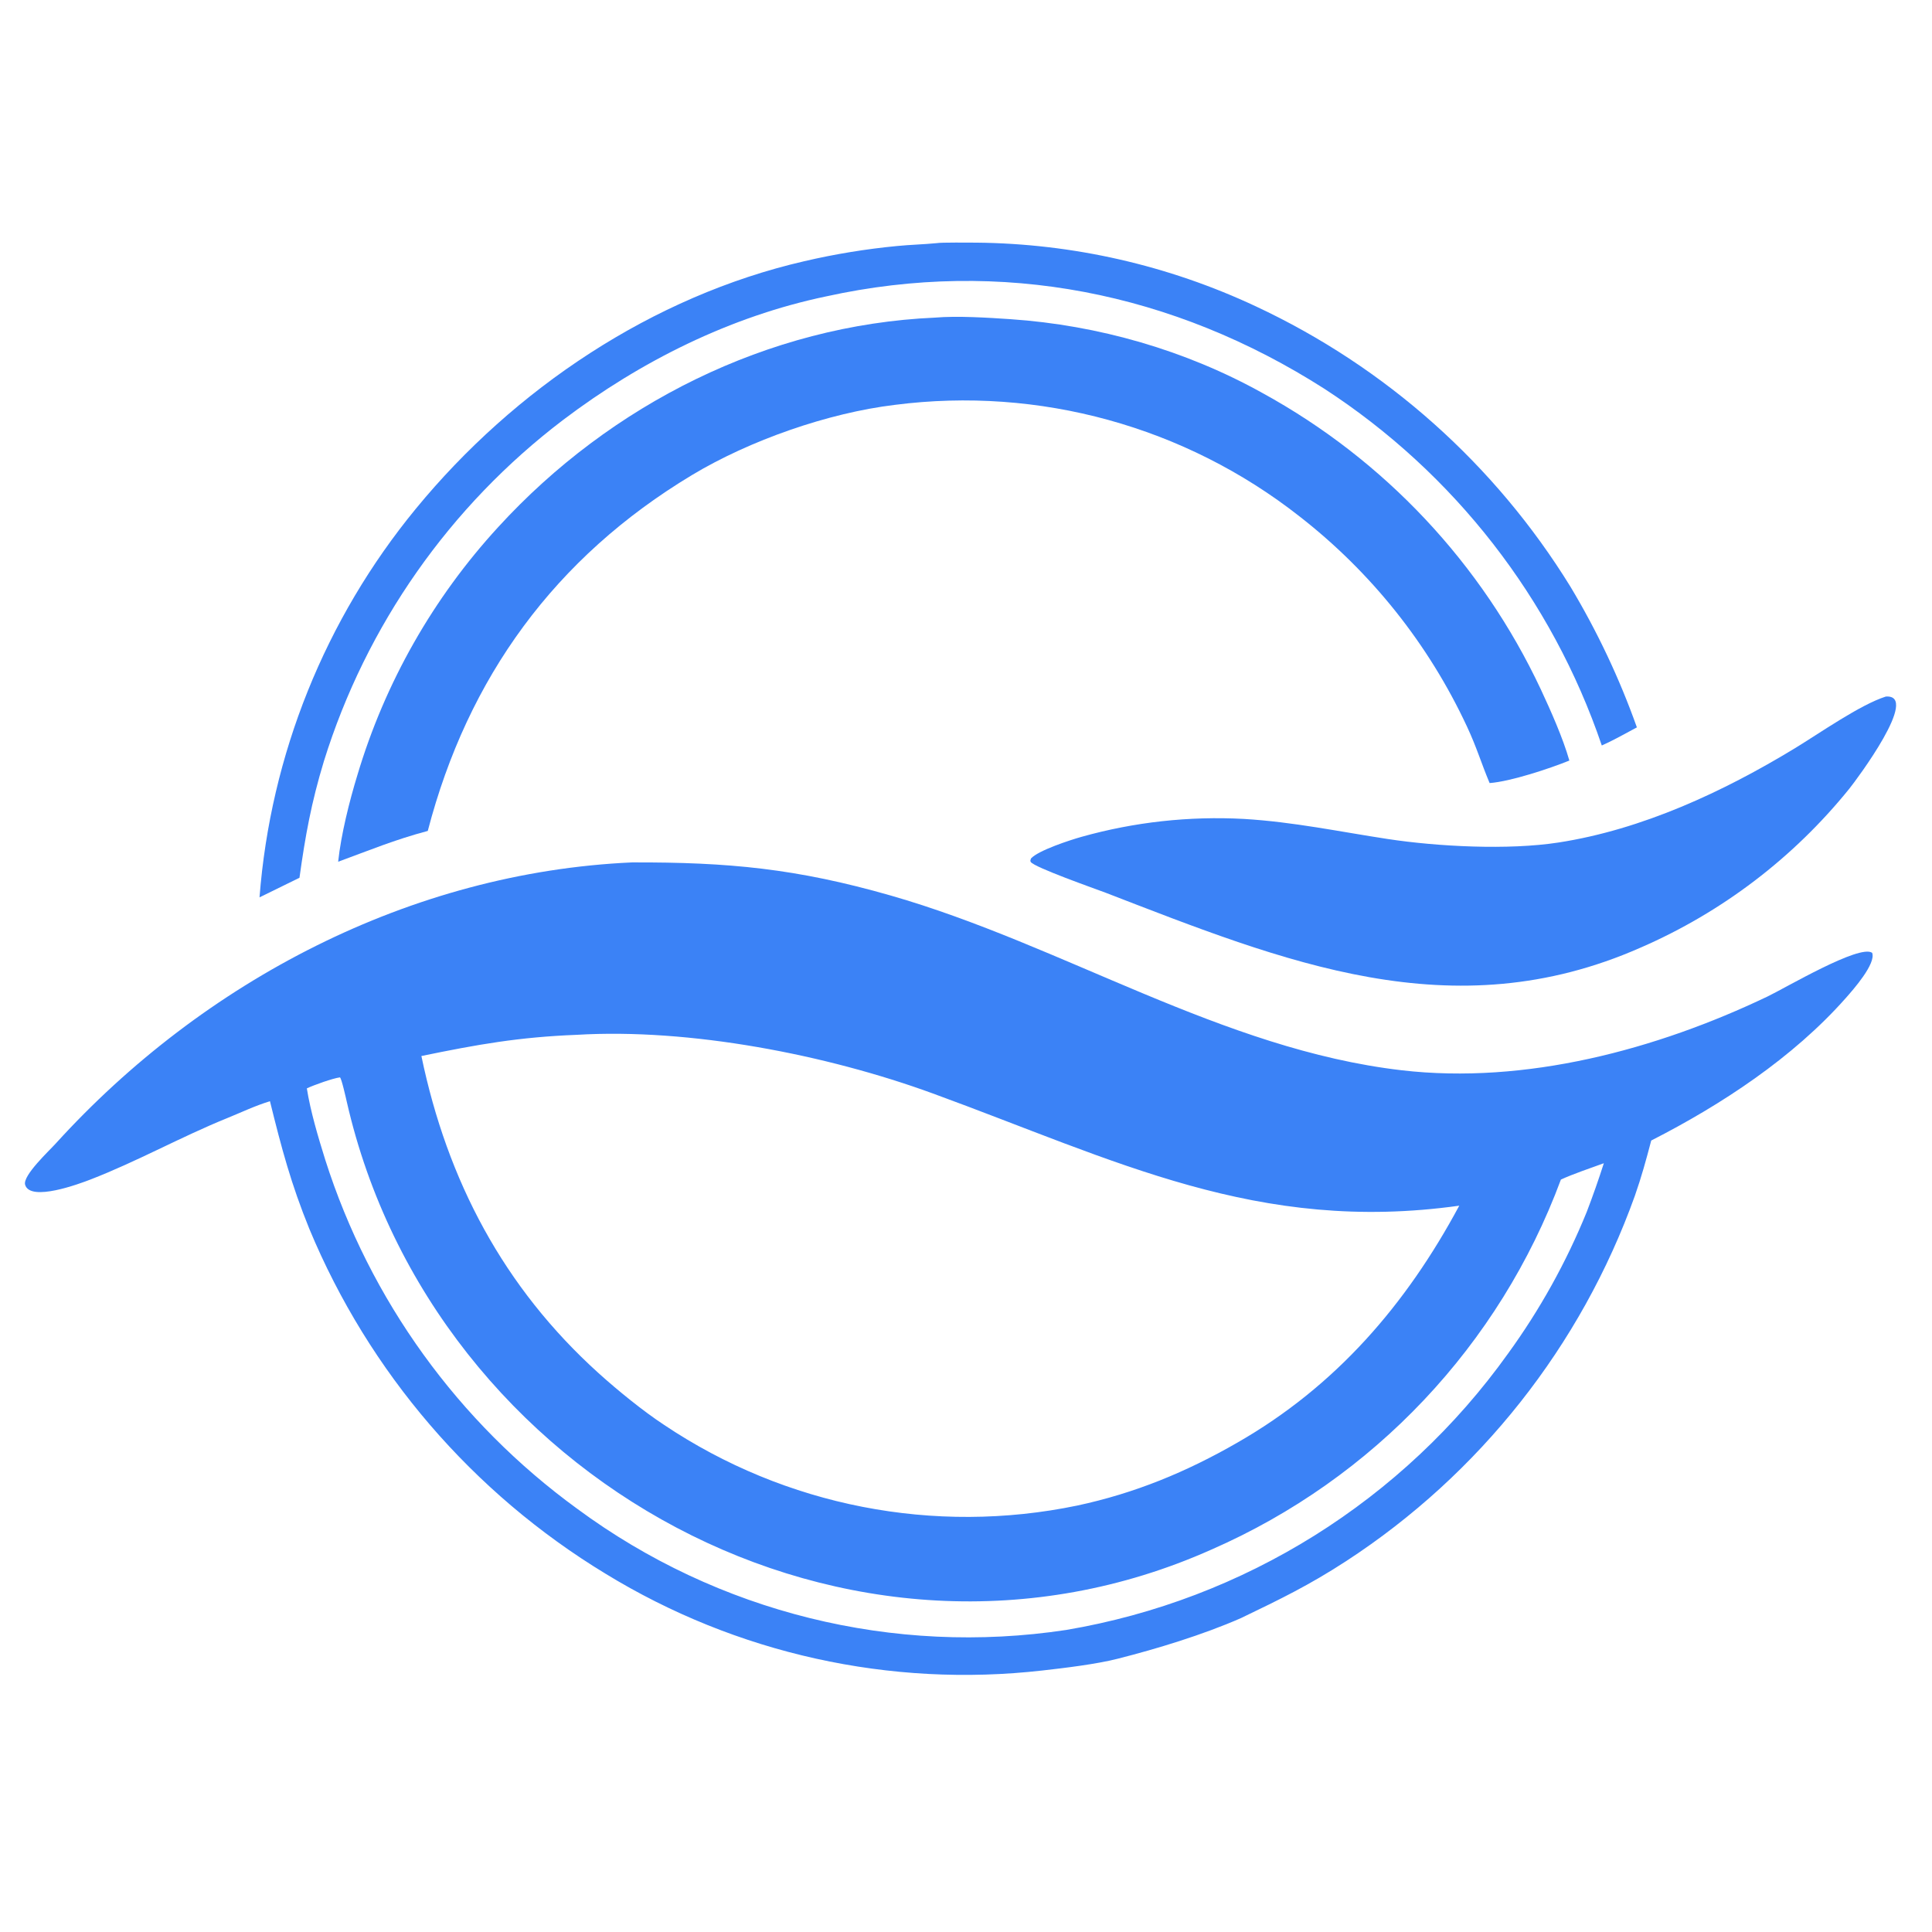
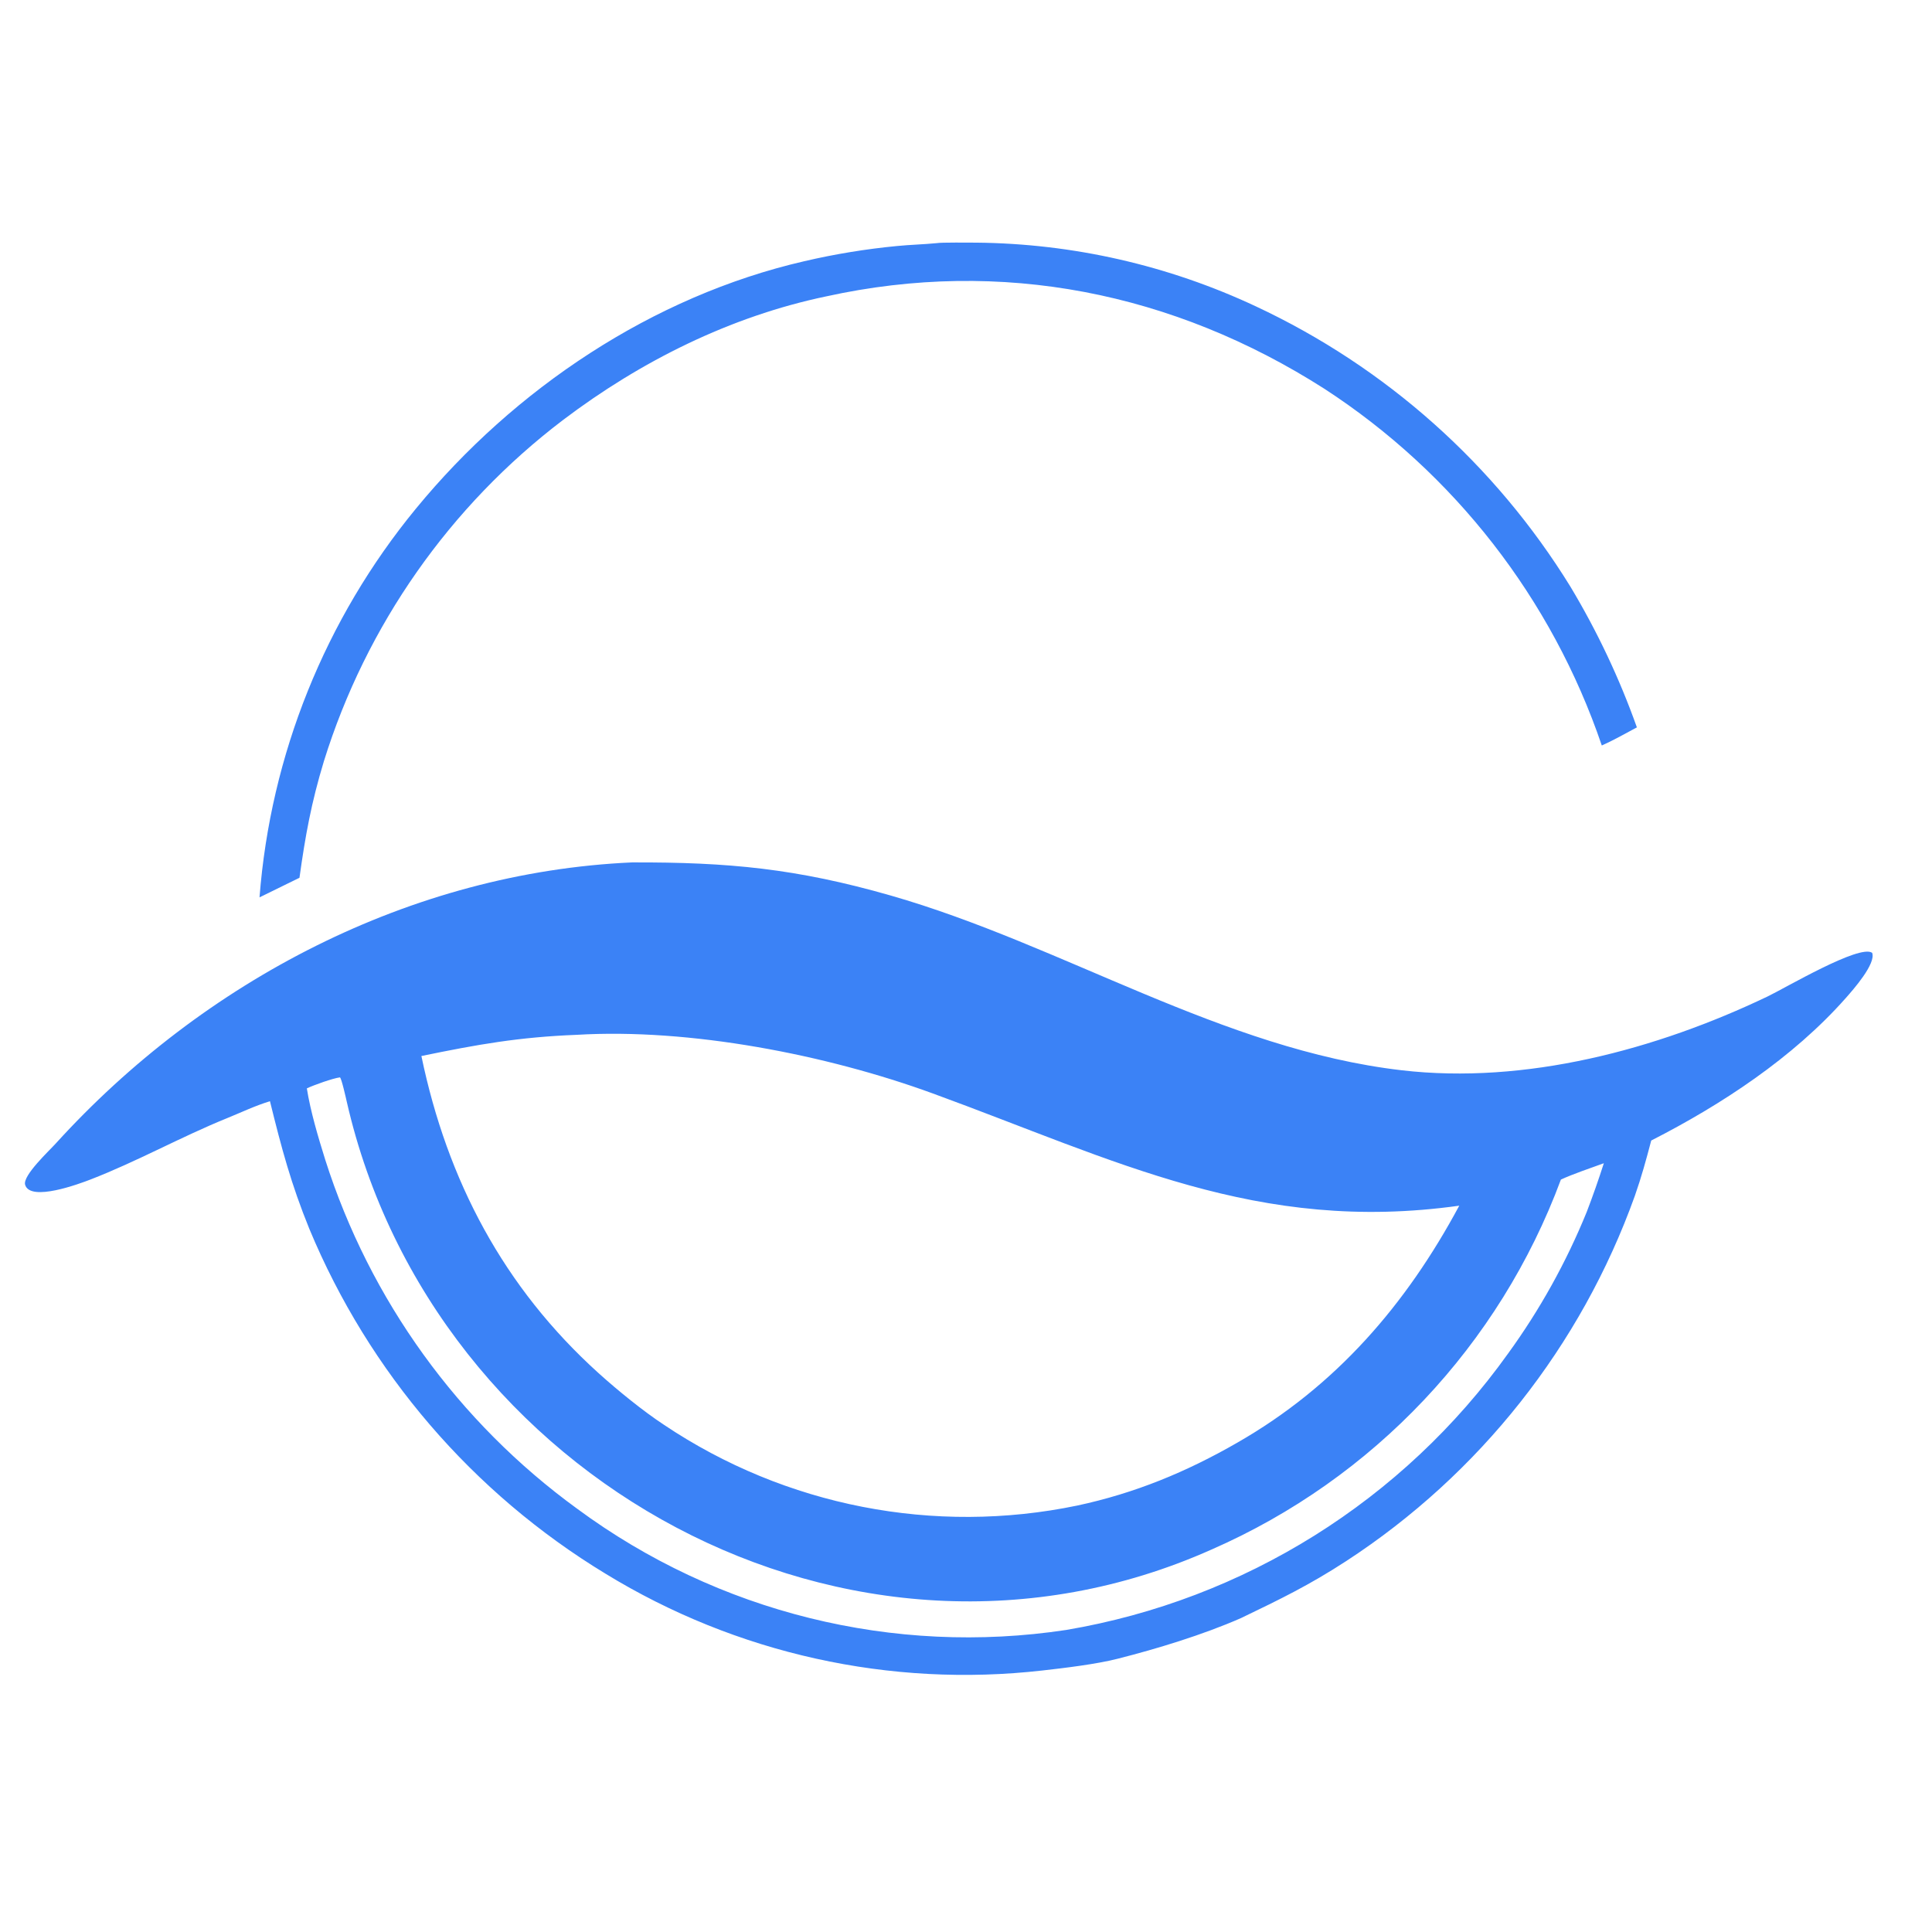
<svg xmlns="http://www.w3.org/2000/svg" version="1.1" viewBox="50 250 1950 1510" width="32" height="32">
  <path fill="#3b82f6" d="M 687.86 900.446 C 785.204 900.13 854.047 906.654 948.959 933.857 C 1122.81 983.687 1283.38 1089.17 1464.69 1110.24 C 1589.77 1124.77 1721.8 1089.4 1833.92 1035.82 C 1851.58 1027.41 1926.89 982.759 1939.58 991.674 C 1943.8 1002.59 1920.14 1029.25 1912.88 1037.45 C 1859.71 1097.55 1787.68 1144.9 1716.61 1181.16 C 1711.34 1201.17 1706.89 1217.48 1700.06 1237.05 C 1645.76 1388.4 1543.45 1517.84 1408.74 1605.63 C 1371.3 1629.99 1342.33 1644.03 1302.33 1663.27 C 1264.24 1679.96 1218.04 1694.09 1177.79 1704.27 C 1156.39 1709.69 1124.75 1713.51 1102.27 1716.04 C 948.416 1733.58 793.108 1699.18 661.053 1618.3 C 527.083 1536.96 422.444 1415.14 362.259 1270.42 C 343.691 1224.77 334.194 1188.96 322.478 1141.48 C 307.327 1146.08 293.876 1152.62 279.261 1158.55 C 232.384 1177.56 188.282 1202.36 141.1 1220.59 C 130.614 1224.64 80.416 1243.44 75.355 1225.77 C 72.696 1216.48 99.958 1191.22 106.393 1184.02 C 255.327 1020.18 464.4 910.504 687.86 900.446 z M 475.326 1095.86 C 501.489 1221.67 558.356 1329.46 654.306 1416.08 C 673.168 1433.11 699.124 1454.27 720.341 1468.2 C 842.737 1550.21 992.982 1579.55 1137.24 1549.59 C 1195.41 1537.17 1247.59 1515.62 1298.84 1486.1 C 1398.24 1429.19 1469.24 1346.81 1522.85 1246.91 C 1319.21 1275.47 1176.78 1201.35 991.57 1133.67 C 884.286 1094.46 746.226 1067.64 632.033 1074.47 C 573.922 1076.74 532.197 1084.12 475.326 1095.86 z M 359.697 1128.5 C 363.421 1151.97 371.181 1177.86 378.262 1200.53 C 423.346 1342.08 512.47 1465.52 632.636 1552.86 C 774.393 1657.54 951.971 1701.54 1126.2 1675.13 C 1305.86 1644.71 1466.17 1544.41 1572.11 1396.16 C 1604.24 1351.9 1630.89 1303.91 1651.5 1253.25 C 1657.72 1237.02 1663.48 1220.62 1668.78 1204.07 C 1656.29 1208.6 1637.1 1215.13 1625.44 1220.57 C 1563.44 1387.65 1436.25 1522.39 1273.01 1593.89 C 909.251 1756.37 486.998 1523.15 400.046 1142.17 C 399.316 1138.97 394.754 1118.42 393.119 1117.41 C 385.788 1118.35 366.714 1125.2 359.697 1128.5 z" />
-   <path fill="#3b82f6" d="M 993.746 350.576 C 1015.83 348.632 1047.96 350.654 1070.04 352.162 C 1158.53 358.204 1246.77 383.515 1324.53 426.848 C 1447.34 494.248 1545.6 598.893 1605.13 725.708 C 1615.11 747.105 1627.49 774.825 1633.98 797.644 C 1614.23 805.669 1574.56 818.837 1553.5 820.36 C 1545.12 800.511 1540.54 784.469 1530.66 763.347 C 1491.92 680.19 1433.94 607.446 1361.52 551.125 C 1245.95 460.421 1098.81 419.899 953.096 438.648 C 885.626 446.806 806.599 474.496 748.402 509.501 C 610.064 592.708 522.117 713.871 481.771 868.658 C 447.243 877.924 423.806 887.877 391.315 899.755 C 394.156 872.597 402.644 838.686 410.687 812.406 C 438.478 719.203 487.114 633.546 552.912 561.923 C 666.203 438.093 825.116 357.961 993.746 350.576 z" />
-   <path fill="#3b82f6" d="M 1953.36 733.052 C 1988.59 730.503 1923.68 817.179 1916.56 826.027 C 1860.31 895.717 1788.02 950.758 1705.87 986.448 C 1515.65 1070.35 1346.2 1000.63 1165.72 930.962 C 1155.16 926.975 1093.9 905.448 1090.37 899.998 C 1089.53 898.715 1090.23 897.8 1090.6 896.459 C 1098.08 888.264 1130.37 877.782 1141.68 874.612 C 1194.96 859.667 1250.33 853.571 1305.59 856.565 C 1355.52 859.557 1401.94 869.406 1450.63 876.817 C 1501.26 884.523 1572.48 888.16 1622.87 880.382 C 1707.35 867.342 1789.14 829.28 1861.66 785.202 C 1886.74 769.955 1927.39 741.296 1953.36 733.052 z" />
  <path fill="#3b82f6" d="M 995.417 275.4 C 999.811 274.567 1028.82 274.893 1035.27 274.904 C 1132.87 275.825 1229.13 297.752 1317.5 339.193 C 1448.66 400.473 1559.03 498.795 1635 622.038 C 1662.04 667.063 1684.54 714.671 1702.14 764.156 C 1690.83 770.22 1678.3 777.293 1666.72 782.442 C 1616.4 634.413 1517.78 507.599 1386.7 422.378 C 1234.47 325.198 1060.85 290.183 883.74 329.182 C 787.195 349.351 696.642 394.56 618.325 453.869 C 503.966 540.768 419.571 661.185 376.906 798.332 C 364.243 839.971 358.131 873.631 352.264 915.941 L 311.938 935.716 C 323.047 791.822 378.169 654.833 469.821 543.349 C 569.132 422.439 708.536 328.952 861.816 293.641 C 892.638 286.446 923.907 281.322 955.414 278.304 C 968.728 276.983 981.876 276.723 995.417 275.4 z" />
</svg>